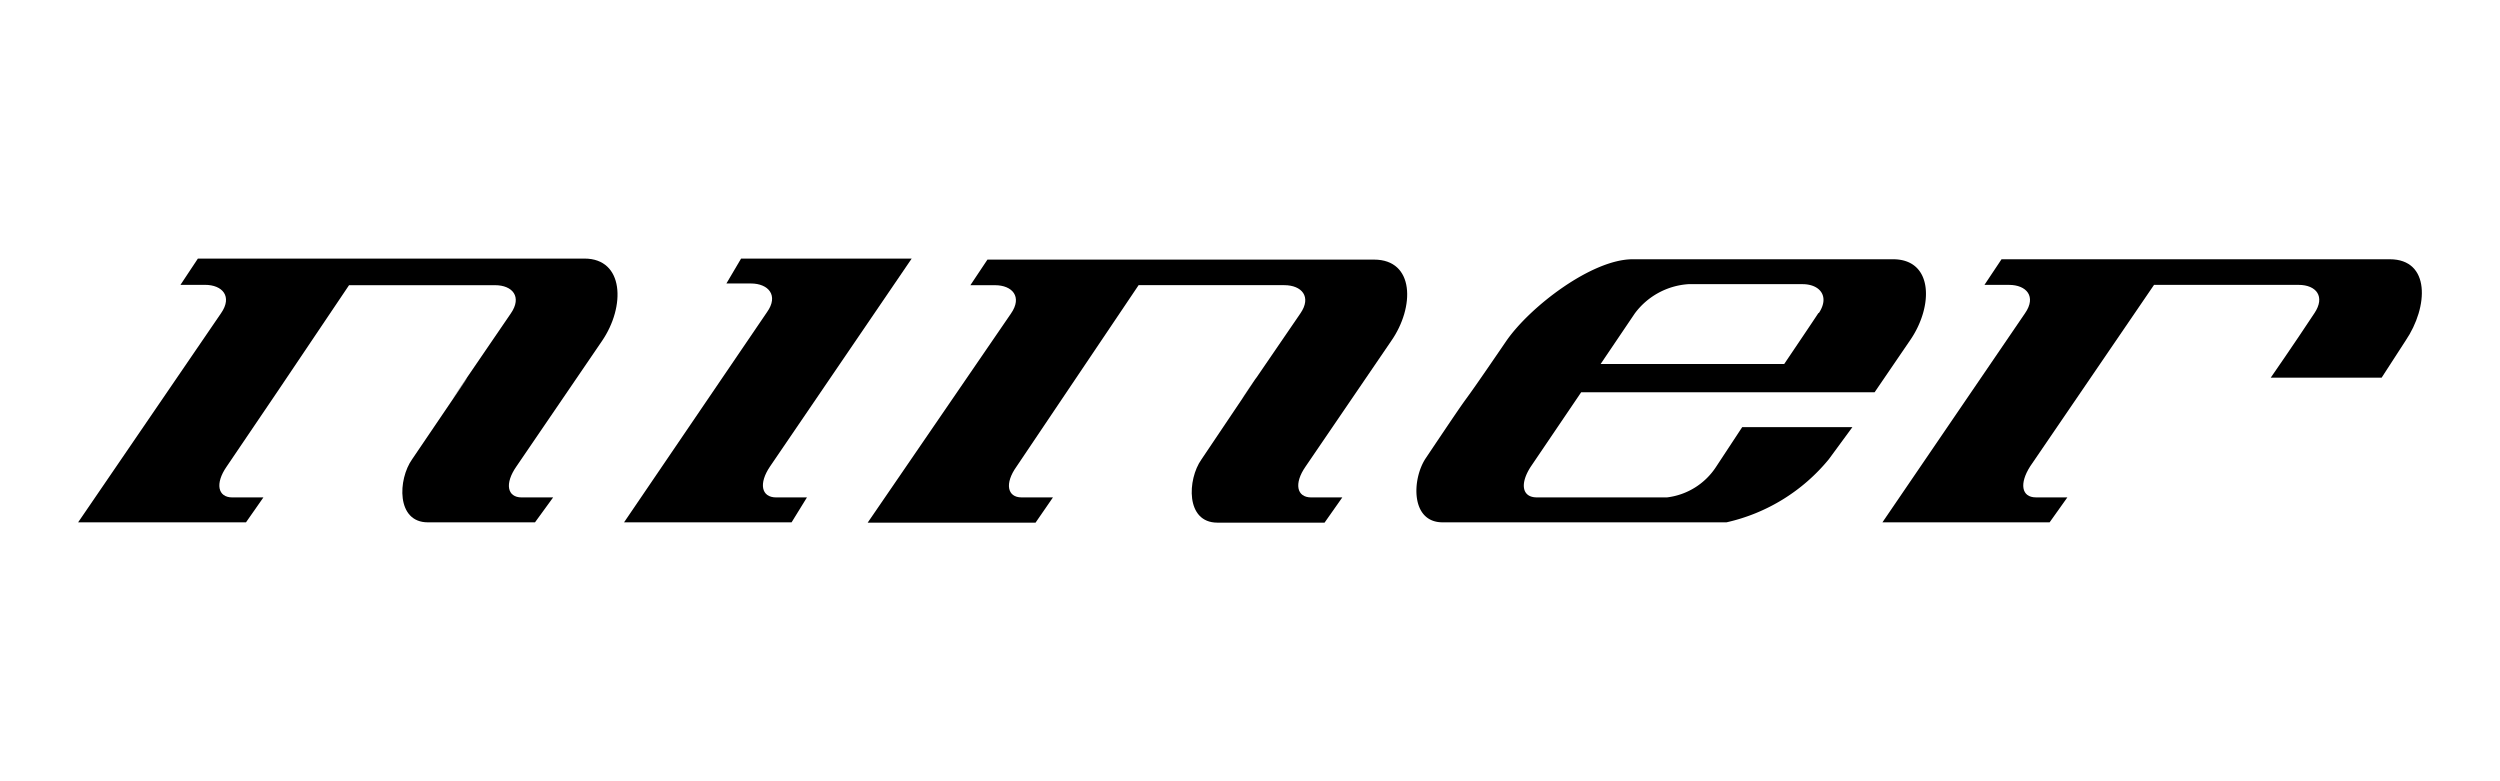
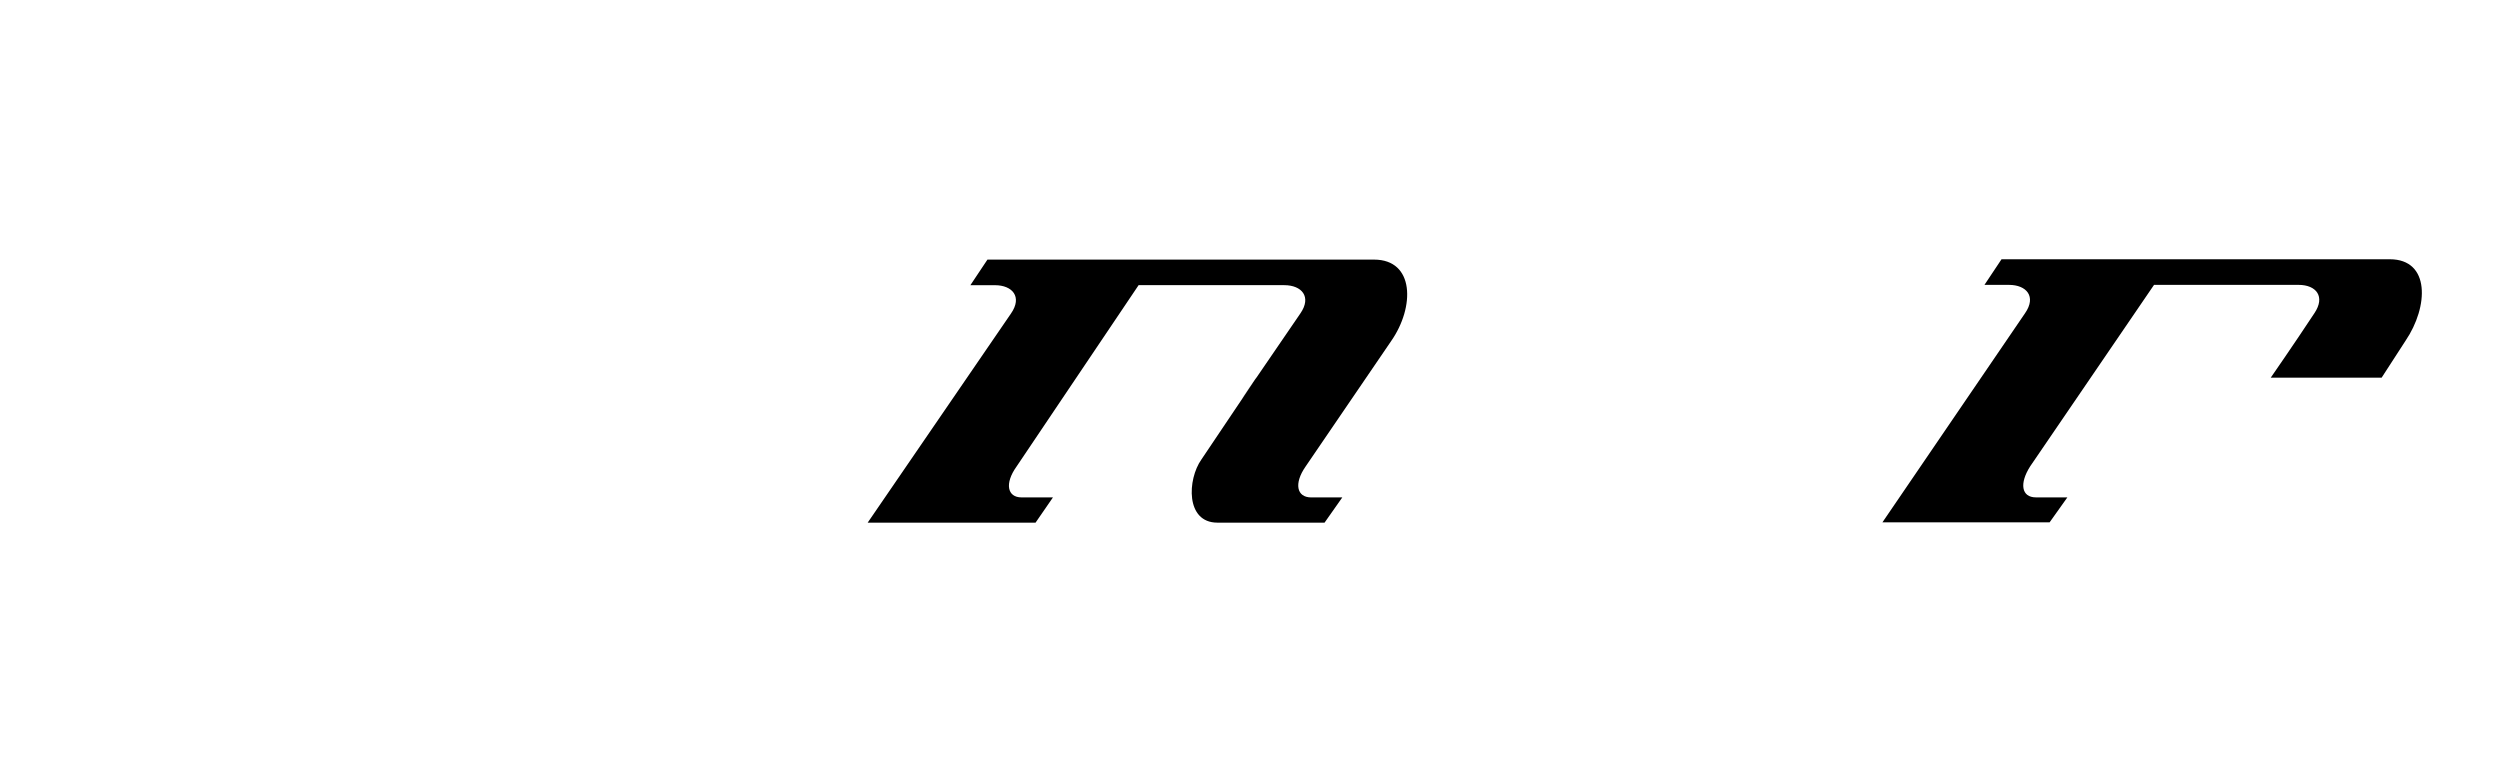
<svg xmlns="http://www.w3.org/2000/svg" width="320" height="100" viewBox="0 0 320 100">
  <defs>
    <style>
      .cls-1 {
        fill: none;
      }
    </style>
  </defs>
  <g id="arc-niner-logo" transform="translate(-1217 -78)">
-     <rect id="Rectangle_4" data-name="Rectangle 4" class="cls-1" width="320" height="100" transform="translate(1217 78)" />
    <g id="Niner" transform="translate(1227 111.098)">
-       <path id="Path_558" data-name="Path 558" d="M60.8,30.572H56.777c-1.878,0-2.184-1.791-.7-3.931L67.041,10.569C70.1,6.114,69.879,0,64.813,0H15.33L13.1,3.363h3.145c2.227,0,3.538,1.485,2.053,3.625L0,33.76H21.488l2.227-3.188H19.741c-1.878,0-2.227-1.791-.742-3.931,6.595-9.739,5.94-8.735,15.679-23.235H53.37c2.227,0,3.494,1.485,2.009,3.625C37.342,33.411,60.227,0,42.757,25.681c-1.834,2.577-2.053,8.08,2.009,8.08H58.48Z" />
-       <path id="Path_559" data-name="Path 559" d="M52.818,0H30.98L29.1,3.188h3.145c2.227,0,3.581,1.529,2.053,3.669L16,33.76H37.444l1.965-3.188H35.479c-1.922,0-2.271-1.791-.786-3.974Z" transform="translate(53.879)" />
      <path id="Path_560" data-name="Path 560" d="M83.891,30.471H79.917c-1.878,0-2.227-1.791-.742-3.931L90.137,10.468C93.194,6.1,93.15.03,87.953.03H38.47L36.286,3.306h3.145c2.227,0,3.538,1.485,2.053,3.625L23.14,33.7H44.628l2.227-3.232H42.837c-1.834,0-2.184-1.791-.655-3.931,6.551-9.7,5.852-8.735,15.636-23.235H76.467c2.227,0,3.538,1.485,2.053,3.625-18.038,26.423,4.8-7.206-12.666,18.693-1.791,2.533-2.053,8.08,2.053,8.08H81.62Z" transform="translate(77.923 0.101)" />
-       <path id="Path_561" data-name="Path 561" d="M102.366,10.458C105.423,6.091,105.423.02,100.226.02H66.9c-5.2,0-13.1,6.027-16.16,10.438-8.08,11.836-2.358,3.145-10.351,15.068-1.747,2.664-1.922,8.167,2.184,8.167H78.913a23.628,23.628,0,0,0,13.1-8.08l3.014-4.105H80.922l-3.363,5.11A8.735,8.735,0,0,1,71.313,30.5H54.629c-1.922,0-2.184-1.791-.742-3.974l6.42-9.477h37.56Zm-11.7-3.538h0c-.83,1.267-2.751,4.105-4.367,6.508H62.8l4.367-6.464a9.3,9.3,0,0,1,6.857-3.756H88.652c2.184,0,3.494,1.529,2.1,3.669" transform="translate(132.08 0.067)" />
      <path id="Path_562" data-name="Path 562" d="M119.833,10.458C122.8,6.091,123.021.02,117.824.02h-49.7L65.939,3.3h3.145c2.227,0,3.538,1.485,2.053,3.625L52.88,33.693h21.4L76.552,30.5H72.534c-1.878,0-2.14-1.791-.742-3.974C74.892,21.988,83.976,8.668,87.645,3.3h18.518c2.227,0,3.45,1.485,2.009,3.625-2.62,3.974-5.59,8.255-5.59,8.255h14.194Z" transform="translate(178.071 0.067)" />
    </g>
  </g>
</svg>